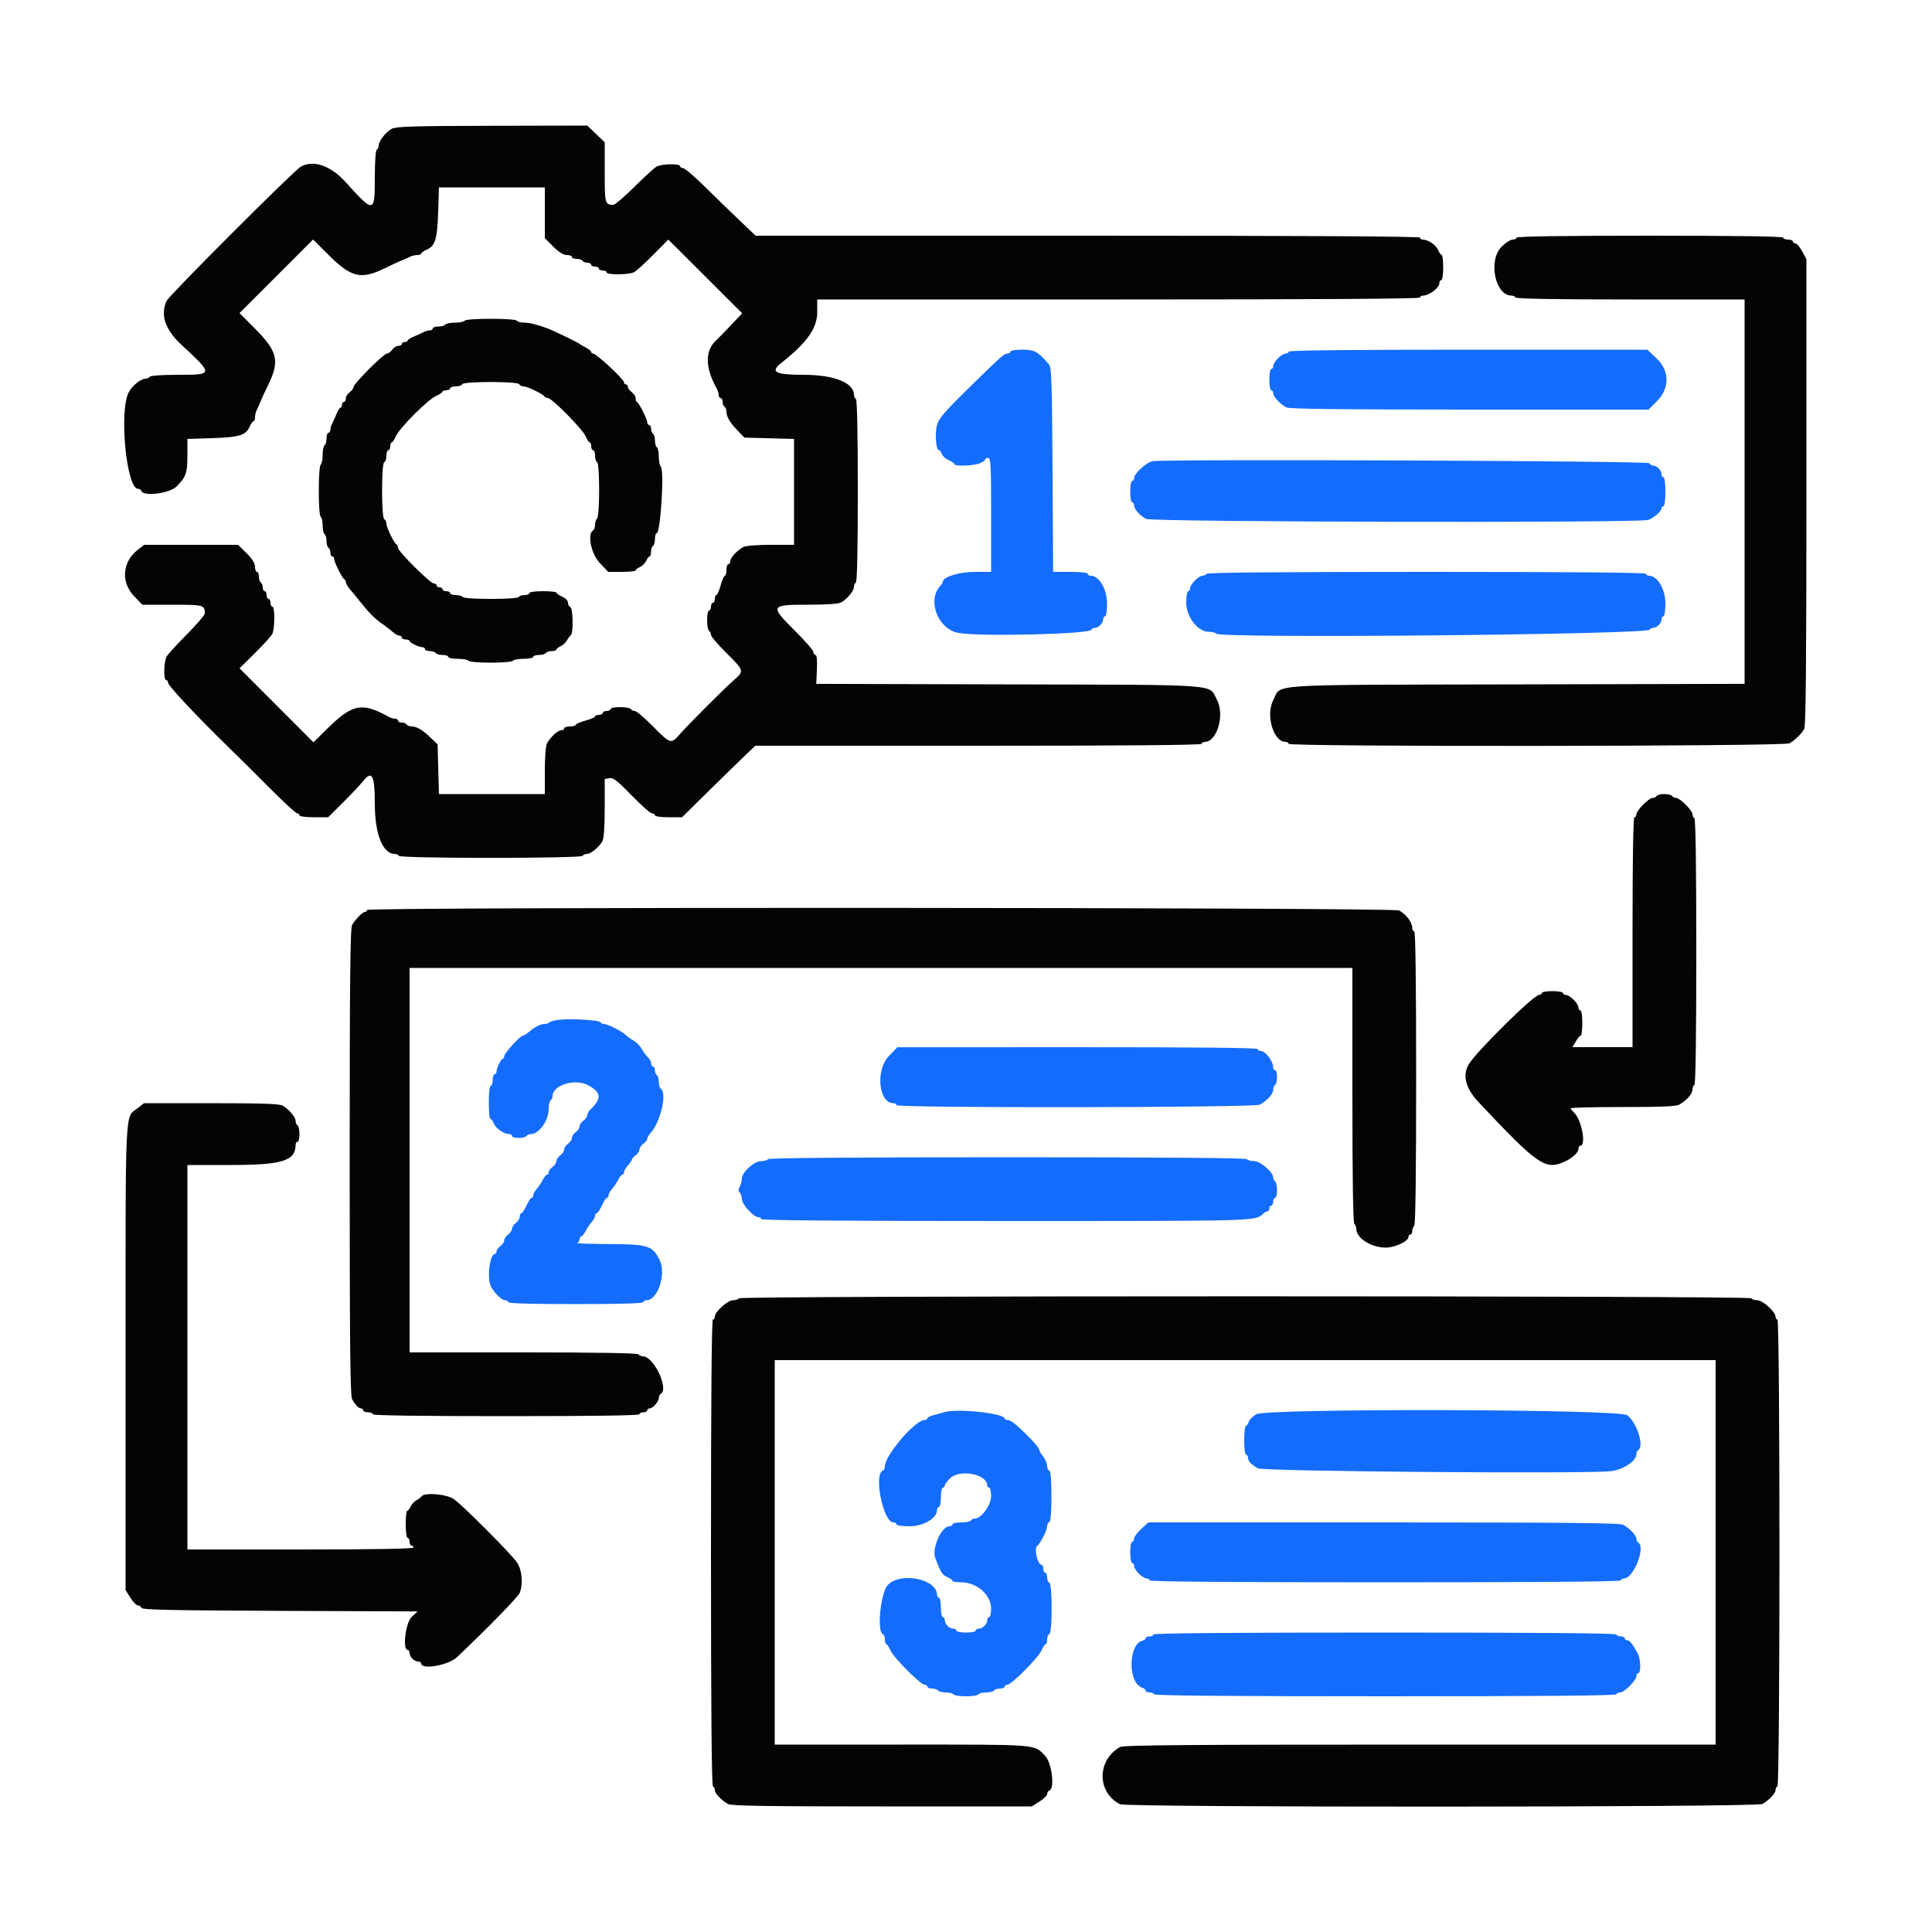
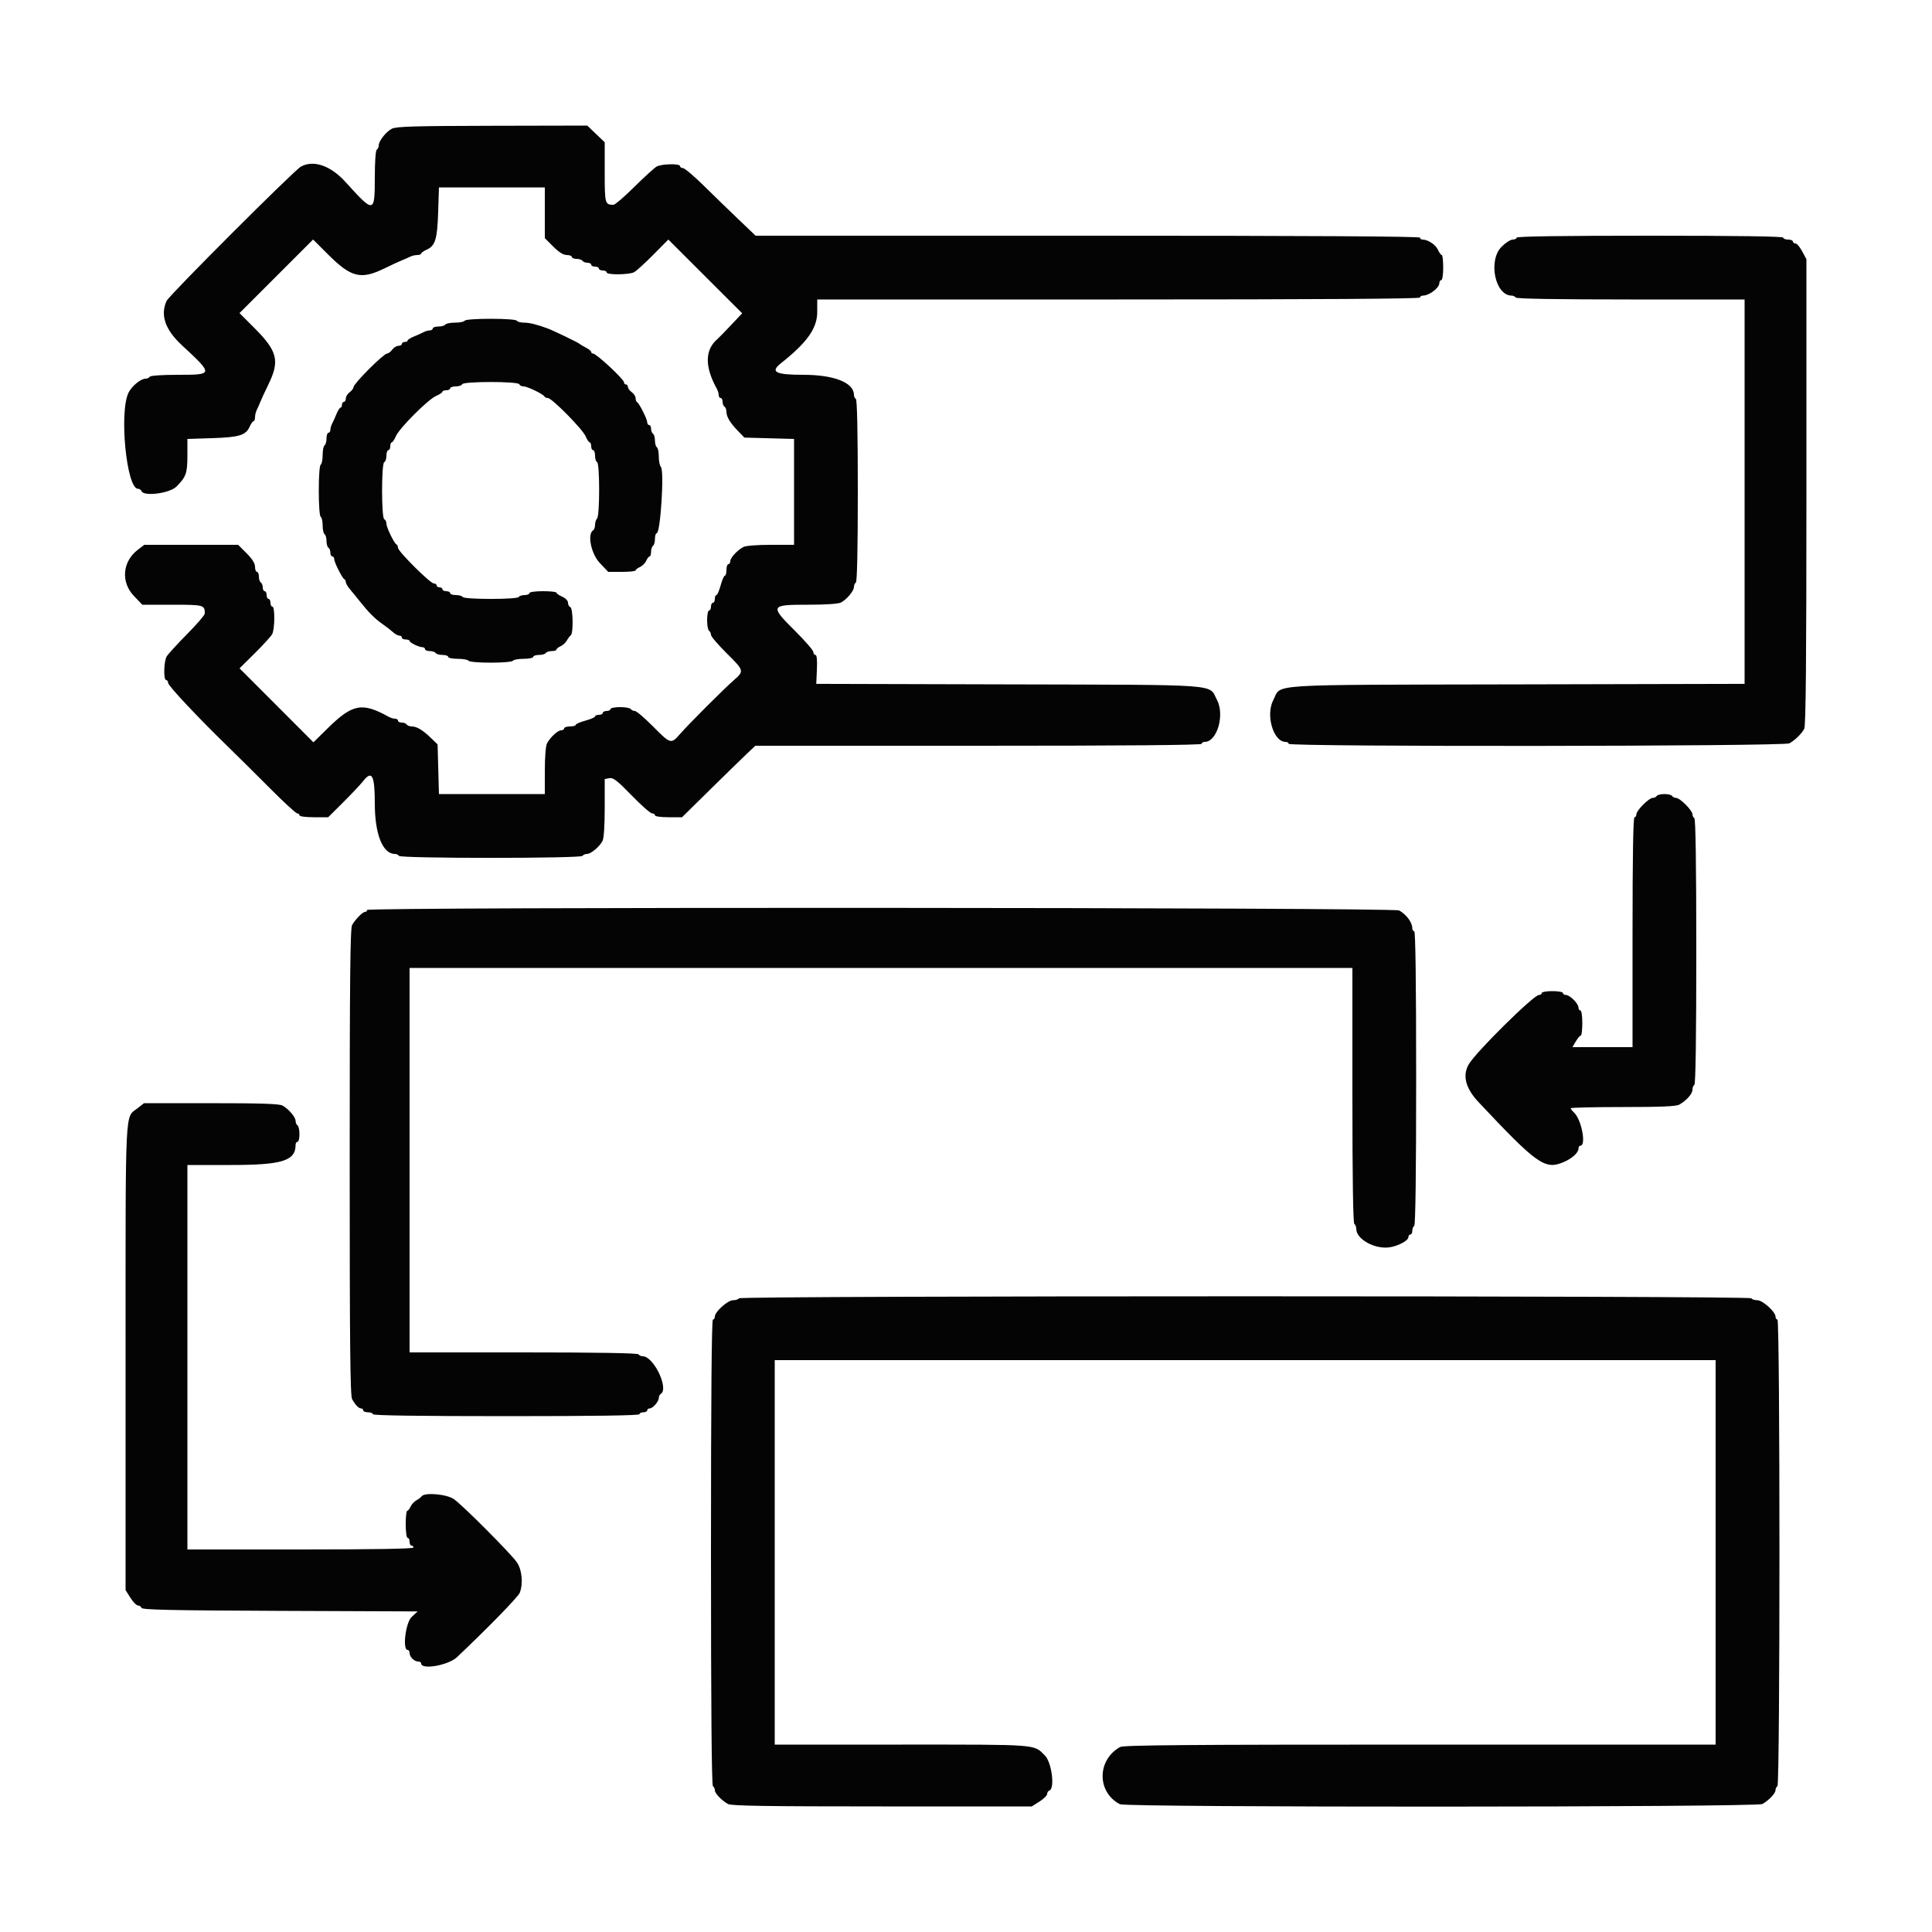
<svg xmlns="http://www.w3.org/2000/svg" id="svg" width="400" height="400" viewBox="0, 0, 400,400">
  <g id="svgg">
-     <path id="path0" d="M209.200 72.800 C 209.200 73.020,208.925 73.200,208.589 73.200 C 207.890 73.200,207.196 73.823,199.813 81.084 C 195.399 85.424,194.358 86.669,193.985 88.055 C 193.514 89.805,193.786 93.200,194.398 93.200 C 194.589 93.200,194.857 93.549,194.992 93.975 C 195.127 94.401,195.769 94.985,196.419 95.273 C 197.069 95.560,197.600 95.931,197.600 96.098 C 197.600 96.594,201.755 96.440,202.917 95.900 C 203.509 95.625,203.995 95.265,203.997 95.100 C 203.999 94.935,204.270 94.800,204.600 94.800 C 205.120 94.800,205.200 96.378,205.200 106.600 L 205.200 118.400 201.838 118.400 C 198.610 118.400,195.200 119.451,195.200 120.446 C 195.200 120.609,194.975 120.981,194.700 121.271 C 191.904 124.228,194.114 130.157,198.335 131.020 C 202.446 131.862,226.000 131.295,226.000 130.355 C 226.000 130.160,226.283 130.000,226.629 130.000 C 227.437 130.000,228.400 129.037,228.400 128.229 C 228.400 127.883,228.580 127.600,228.800 127.600 C 229.027 127.600,229.200 126.426,229.200 124.878 C 229.200 122.005,227.543 119.200,225.846 119.200 C 225.491 119.200,225.200 119.020,225.200 118.800 C 225.200 118.563,223.740 118.400,221.620 118.400 L 218.039 118.400 217.920 97.290 C 217.817 79.225,217.713 76.078,217.200 75.476 C 214.874 72.748,214.240 72.400,211.595 72.400 C 210.265 72.400,209.200 72.578,209.200 72.800 M266.800 72.800 C 266.800 73.020,266.522 73.200,266.182 73.200 C 265.382 73.200,263.600 74.982,263.600 75.782 C 263.600 76.122,263.420 76.400,263.200 76.400 C 262.980 76.400,262.800 77.390,262.800 78.600 C 262.800 79.810,262.980 80.800,263.200 80.800 C 263.420 80.800,263.600 81.078,263.600 81.418 C 263.600 82.115,265.034 83.669,266.304 84.349 C 266.913 84.674,277.466 84.800,304.226 84.800 L 341.305 84.800 343.053 83.053 C 345.742 80.363,345.695 76.766,342.936 74.160 L 341.073 72.400 303.936 72.400 C 279.445 72.400,266.800 72.536,266.800 72.800 M238.656 95.487 C 237.386 95.681,234.800 98.028,234.800 98.987 C 234.800 99.324,234.620 99.600,234.400 99.600 C 234.180 99.600,234.000 100.590,234.000 101.800 C 234.000 103.010,234.180 104.000,234.400 104.000 C 234.620 104.000,234.800 104.268,234.800 104.595 C 234.800 105.405,235.969 106.742,237.280 107.432 C 238.544 108.097,339.568 108.301,341.274 107.642 C 342.465 107.182,344.000 105.837,344.000 105.253 C 344.000 105.004,344.180 104.800,344.400 104.800 C 344.631 104.800,344.800 103.533,344.800 101.800 C 344.800 100.067,344.631 98.800,344.400 98.800 C 344.180 98.800,344.000 98.517,344.000 98.171 C 344.000 97.377,343.042 96.400,342.262 96.400 C 341.935 96.400,341.592 96.175,341.500 95.900 C 341.338 95.415,241.749 95.015,238.656 95.487 M249.800 118.800 C 249.664 119.020,249.285 119.200,248.958 119.200 C 248.177 119.200,246.400 120.993,246.400 121.782 C 246.400 122.122,246.220 122.400,246.000 122.400 C 245.778 122.400,245.600 123.460,245.600 124.780 C 245.600 127.701,247.988 130.800,250.239 130.800 C 250.900 130.800,251.622 130.982,251.844 131.204 C 252.862 132.222,341.600 131.383,341.600 130.355 C 341.600 130.160,341.883 130.000,342.229 130.000 C 343.037 130.000,344.000 129.037,344.000 128.229 C 344.000 127.883,344.180 127.600,344.400 127.600 C 344.627 127.600,344.800 126.426,344.800 124.878 C 344.800 122.005,343.143 119.200,341.446 119.200 C 341.091 119.200,340.800 119.020,340.800 118.800 C 340.800 118.536,325.408 118.400,295.424 118.400 C 265.604 118.400,249.962 118.537,249.800 118.800 M116.200 211.093 C 115.100 211.178,114.029 211.417,113.820 211.624 C 113.611 211.831,113.114 212.000,112.715 212.000 C 111.897 212.000,110.627 212.660,109.445 213.700 C 109.007 214.085,108.485 214.400,108.285 214.400 C 107.729 214.400,104.400 218.054,104.400 218.664 C 104.400 218.959,104.265 219.201,104.100 219.203 C 103.741 219.207,102.800 221.144,102.800 221.880 C 102.800 222.166,102.620 222.400,102.400 222.400 C 102.180 222.400,102.000 222.940,102.000 223.600 C 102.000 224.260,101.820 224.800,101.600 224.800 C 101.365 224.800,101.200 226.200,101.200 228.200 C 101.200 230.070,101.336 231.600,101.502 231.600 C 101.669 231.600,102.026 232.095,102.297 232.700 C 102.766 233.747,104.361 234.800,105.480 234.800 C 105.766 234.800,106.000 234.980,106.000 235.200 C 106.000 235.420,106.619 235.600,107.376 235.600 C 108.133 235.600,108.864 235.420,109.000 235.200 C 109.136 234.980,109.552 234.800,109.924 234.800 C 111.598 234.798,113.600 231.983,113.600 229.629 C 113.600 228.759,113.780 227.936,114.000 227.800 C 114.220 227.664,114.400 227.281,114.400 226.948 C 114.400 224.686,118.980 223.245,121.700 224.652 C 124.460 226.079,124.628 227.477,122.300 229.643 C 121.915 230.001,121.600 230.548,121.600 230.859 C 121.600 231.169,121.240 231.683,120.800 232.000 C 120.360 232.317,120.000 232.857,120.000 233.200 C 120.000 233.543,119.640 234.083,119.200 234.400 C 118.760 234.717,118.400 235.257,118.400 235.600 C 118.400 235.943,118.040 236.483,117.600 236.800 C 117.160 237.117,116.800 237.657,116.800 238.000 C 116.800 238.343,116.440 238.883,116.000 239.200 C 115.560 239.517,115.200 240.057,115.200 240.400 C 115.200 240.743,114.840 241.283,114.400 241.600 C 113.960 241.917,113.600 242.407,113.600 242.688 C 113.600 242.970,113.450 243.200,113.268 243.200 C 113.085 243.200,112.680 243.695,112.368 244.300 C 112.055 244.905,111.485 245.749,111.100 246.175 C 110.715 246.602,110.400 247.187,110.400 247.475 C 110.400 247.764,110.247 248.000,110.061 248.000 C 109.874 248.000,109.397 248.720,109.000 249.600 C 108.603 250.480,108.126 251.200,107.939 251.200 C 107.753 251.200,107.600 251.520,107.600 251.912 C 107.600 252.303,107.240 252.883,106.800 253.200 C 106.360 253.517,106.000 254.057,106.000 254.400 C 106.000 254.743,105.640 255.283,105.200 255.600 C 104.760 255.917,104.400 256.457,104.400 256.800 C 104.400 257.143,104.040 257.683,103.600 258.000 C 103.160 258.317,102.800 258.807,102.800 259.088 C 102.800 259.370,102.665 259.601,102.500 259.603 C 101.362 259.615,100.755 264.834,101.700 266.483 C 102.492 267.865,103.908 269.200,104.582 269.200 C 104.922 269.200,105.200 269.380,105.200 269.600 C 105.200 269.859,110.133 270.000,119.200 270.000 C 128.267 270.000,133.200 269.859,133.200 269.600 C 133.200 269.380,133.483 269.200,133.829 269.200 C 136.201 269.200,137.999 263.725,136.569 260.858 C 135.094 257.902,134.152 257.604,126.162 257.568 C 122.223 257.551,119.225 257.446,119.500 257.335 C 119.775 257.224,120.000 256.878,120.000 256.567 C 120.000 256.255,120.150 256.000,120.332 256.000 C 120.515 256.000,120.920 255.505,121.232 254.900 C 121.545 254.295,122.115 253.451,122.500 253.025 C 122.885 252.598,123.200 252.013,123.200 251.725 C 123.200 251.436,123.353 251.200,123.539 251.200 C 123.726 251.200,124.203 250.480,124.600 249.600 C 124.997 248.720,125.474 248.000,125.661 248.000 C 125.847 248.000,126.000 247.764,126.000 247.475 C 126.000 247.187,126.315 246.602,126.700 246.175 C 127.085 245.749,127.655 244.905,127.968 244.300 C 128.280 243.695,128.685 243.200,128.868 243.200 C 129.050 243.200,129.200 242.964,129.200 242.675 C 129.200 242.387,129.560 241.764,130.000 241.292 C 130.440 240.820,130.800 240.286,130.800 240.105 C 130.800 239.924,131.160 239.517,131.600 239.200 C 132.040 238.883,132.400 238.343,132.400 238.000 C 132.400 237.657,132.760 237.117,133.200 236.800 C 133.640 236.483,134.000 236.027,134.000 235.787 C 134.000 235.547,134.315 235.002,134.700 234.575 C 136.784 232.266,138.162 226.242,136.800 225.400 C 136.580 225.264,136.400 224.634,136.400 224.000 C 136.400 223.366,136.220 222.736,136.000 222.600 C 135.780 222.464,135.600 222.003,135.600 221.576 C 135.600 221.149,135.420 220.800,135.200 220.800 C 134.980 220.800,134.800 220.506,134.800 220.147 C 134.800 219.788,134.484 219.203,134.097 218.847 C 133.711 218.491,133.157 217.735,132.866 217.168 C 132.575 216.600,131.818 215.829,131.183 215.454 C 130.548 215.079,129.786 214.529,129.489 214.232 C 128.759 213.502,125.771 212.000,125.049 212.000 C 124.729 212.000,124.407 211.846,124.333 211.658 C 124.171 211.242,118.951 210.879,116.200 211.093 M184.062 218.603 C 181.235 221.499,181.876 228.400,184.971 228.400 C 185.317 228.400,185.600 228.580,185.600 228.800 C 185.600 229.441,259.762 229.342,260.883 228.700 C 262.381 227.841,263.600 226.470,263.600 225.642 C 263.600 225.205,263.780 224.736,264.000 224.600 C 264.220 224.464,264.400 223.733,264.400 222.976 C 264.400 222.219,264.220 221.600,264.000 221.600 C 263.780 221.600,263.600 221.328,263.600 220.995 C 263.600 219.706,262.005 217.600,261.029 217.600 C 260.683 217.600,260.400 217.420,260.400 217.200 C 260.400 216.936,247.708 216.804,223.100 216.812 L 185.800 216.823 184.062 218.603 M159.000 240.000 C 158.864 240.220,158.217 240.400,157.563 240.400 C 156.142 240.400,153.600 242.717,153.600 244.013 C 153.600 244.475,153.403 245.220,153.163 245.669 C 152.847 246.260,152.847 246.607,153.163 246.923 C 153.403 247.163,153.600 247.780,153.600 248.293 C 153.600 249.342,156.029 252.000,156.987 252.000 C 157.324 252.000,157.600 252.180,157.600 252.400 C 157.600 252.665,174.802 252.800,208.405 252.800 C 260.799 252.800,259.852 252.827,261.513 251.300 C 261.812 251.025,262.224 250.800,262.429 250.800 C 262.633 250.800,262.800 250.530,262.800 250.200 C 262.800 249.870,262.980 249.600,263.200 249.600 C 263.420 249.600,263.600 249.240,263.600 248.800 C 263.600 248.360,263.780 248.000,264.000 248.000 C 264.220 248.000,264.400 247.291,264.400 246.424 C 264.400 245.557,264.220 244.736,264.000 244.600 C 263.780 244.464,263.600 244.087,263.600 243.763 C 263.600 242.672,260.923 240.400,259.637 240.400 C 258.983 240.400,258.336 240.220,258.200 240.000 C 258.037 239.737,241.070 239.600,208.600 239.600 C 176.130 239.600,159.163 239.737,159.000 240.000 M195.600 292.356 C 195.050 292.522,194.015 292.803,193.300 292.979 C 192.585 293.156,192.000 293.457,192.000 293.650 C 192.000 293.843,191.724 294.000,191.386 294.000 C 189.478 294.000,183.200 301.346,183.200 303.579 C 183.200 303.994,183.022 304.393,182.805 304.467 C 180.815 305.138,182.846 315.200,184.971 315.200 C 185.317 315.200,185.600 315.380,185.600 315.600 C 185.600 315.827,186.774 316.000,188.322 316.000 C 191.195 316.000,194.000 314.343,194.000 312.646 C 194.000 312.291,194.180 312.000,194.400 312.000 C 194.620 312.000,194.800 311.100,194.800 310.000 C 194.800 308.900,194.980 308.000,195.200 308.000 C 195.420 308.000,195.600 307.812,195.600 307.582 C 195.600 307.352,196.072 306.692,196.648 306.115 C 198.678 304.086,204.400 305.168,204.400 307.582 C 204.400 307.812,204.580 308.000,204.800 308.000 C 205.020 308.000,205.200 308.775,205.200 309.722 C 205.200 311.570,203.186 314.400,201.870 314.400 C 201.527 314.400,201.136 314.580,201.000 314.800 C 200.864 315.020,199.953 315.200,198.976 315.200 C 197.999 315.200,197.200 315.380,197.200 315.600 C 197.200 315.820,196.917 316.000,196.571 316.000 C 194.900 316.000,192.875 320.569,193.646 322.600 C 194.784 325.600,195.067 326.049,196.100 326.507 C 196.705 326.776,197.200 327.131,197.200 327.298 C 197.200 327.464,198.012 327.600,199.005 327.600 C 202.261 327.600,205.200 330.200,205.200 333.078 C 205.200 334.025,205.020 334.800,204.800 334.800 C 204.580 334.800,204.400 335.083,204.400 335.429 C 204.400 336.237,203.437 337.200,202.629 337.200 C 202.283 337.200,202.000 337.380,202.000 337.600 C 202.000 337.820,201.100 338.000,200.000 338.000 C 198.900 338.000,198.000 337.820,198.000 337.600 C 198.000 337.380,197.717 337.200,197.371 337.200 C 196.563 337.200,195.600 336.237,195.600 335.429 C 195.600 335.083,195.420 334.800,195.200 334.800 C 194.980 334.800,194.800 333.900,194.800 332.800 C 194.800 331.700,194.620 330.800,194.400 330.800 C 194.180 330.800,194.000 330.524,194.000 330.187 C 194.000 326.896,186.402 325.388,183.808 328.163 C 182.311 329.765,181.501 337.900,182.795 338.332 C 183.018 338.406,183.200 338.902,183.200 339.433 C 183.200 339.965,183.336 340.400,183.502 340.400 C 183.669 340.400,184.057 340.985,184.366 341.700 C 185.018 343.210,190.575 348.800,191.425 348.800 C 191.741 348.800,192.000 348.980,192.000 349.200 C 192.000 349.420,192.439 349.600,192.976 349.600 C 193.513 349.600,194.064 349.780,194.200 350.000 C 194.336 350.220,195.056 350.400,195.800 350.400 C 196.544 350.400,197.264 350.580,197.400 350.800 C 197.536 351.020,198.706 351.200,200.000 351.200 C 201.294 351.200,202.464 351.020,202.600 350.800 C 202.736 350.580,203.456 350.400,204.200 350.400 C 204.944 350.400,205.664 350.220,205.800 350.000 C 205.936 349.780,206.487 349.600,207.024 349.600 C 207.561 349.600,208.000 349.420,208.000 349.200 C 208.000 348.980,208.259 348.800,208.575 348.800 C 209.425 348.800,214.982 343.210,215.634 341.700 C 215.943 340.985,216.331 340.400,216.498 340.400 C 216.664 340.400,216.800 339.965,216.800 339.433 C 216.800 338.902,217.006 338.398,217.257 338.314 C 217.895 338.102,217.895 327.898,217.257 327.686 C 217.006 327.602,216.800 327.098,216.800 326.567 C 216.800 326.035,216.620 325.600,216.400 325.600 C 216.180 325.600,216.000 325.240,216.000 324.800 C 216.000 324.360,215.864 324.000,215.698 324.000 C 214.796 324.000,214.005 320.503,214.794 320.000 C 215.364 319.636,216.800 316.789,216.800 316.021 C 216.800 315.606,216.999 315.200,217.243 315.119 C 217.536 315.021,217.686 313.226,217.686 309.800 C 217.686 306.374,217.536 304.579,217.243 304.481 C 216.999 304.400,216.796 303.943,216.791 303.467 C 216.786 302.990,216.430 302.150,216.000 301.600 C 215.570 301.050,215.214 300.467,215.209 300.305 C 215.191 299.695,213.102 297.420,210.248 294.900 C 209.687 294.405,208.952 294.000,208.614 294.000 C 208.276 294.000,208.000 293.864,208.000 293.697 C 208.000 292.625,198.208 291.565,195.600 292.356 M260.057 292.818 C 259.319 293.270,258.623 293.991,258.511 294.420 C 258.398 294.849,258.148 295.200,257.953 295.200 C 257.759 295.200,257.600 296.550,257.600 298.200 C 257.600 299.933,257.769 301.200,258.000 301.200 C 258.220 301.200,258.400 301.483,258.400 301.829 C 258.400 302.523,258.932 303.096,260.415 304.000 C 261.454 304.633,327.779 305.175,333.451 304.597 C 336.028 304.334,338.800 302.506,338.800 301.070 C 338.800 300.727,338.980 300.336,339.200 300.200 C 340.467 299.417,338.875 294.462,336.888 293.000 C 335.147 291.720,262.133 291.547,260.057 292.818 M236.278 316.554 C 235.465 317.299,234.800 318.199,234.800 318.554 C 234.800 318.909,234.620 319.200,234.400 319.200 C 234.180 319.200,234.000 320.190,234.000 321.400 C 234.000 322.610,234.180 323.600,234.400 323.600 C 234.620 323.600,234.800 323.878,234.800 324.218 C 234.800 324.558,235.242 325.278,235.782 325.818 C 236.322 326.358,237.042 326.800,237.382 326.800 C 237.722 326.800,238.000 326.980,238.000 327.200 C 238.000 327.464,254.533 327.600,286.800 327.600 C 319.067 327.600,335.600 327.464,335.600 327.200 C 335.600 326.980,335.894 326.800,336.253 326.800 C 338.192 326.800,340.756 320.362,339.200 319.400 C 338.980 319.264,338.800 318.885,338.800 318.558 C 338.800 317.905,337.448 316.482,336.083 315.700 C 335.398 315.308,324.733 315.200,286.484 315.200 L 237.756 315.200 236.278 316.554 M238.800 338.400 C 238.800 338.620,238.440 338.800,238.000 338.800 C 237.560 338.800,237.200 338.959,237.200 339.153 C 237.200 339.348,236.885 339.590,236.500 339.693 C 233.548 340.477,233.525 348.488,236.472 349.423 C 236.872 349.550,237.200 349.822,237.200 350.027 C 237.200 350.232,237.549 350.400,237.976 350.400 C 238.403 350.400,238.864 350.580,239.000 350.800 C 239.163 351.063,255.530 351.200,286.800 351.200 C 318.070 351.200,334.437 351.063,334.600 350.800 C 334.736 350.580,335.125 350.400,335.464 350.400 C 336.276 350.400,338.800 347.858,338.800 347.040 C 338.800 346.688,338.980 346.400,339.200 346.400 C 339.774 346.400,339.694 343.465,339.089 342.346 C 338.048 340.421,337.395 339.600,336.904 339.600 C 336.627 339.600,336.400 339.420,336.400 339.200 C 336.400 338.980,336.051 338.800,335.624 338.800 C 335.197 338.800,334.736 338.620,334.600 338.400 C 334.437 338.137,317.996 338.000,286.576 338.000 C 254.992 338.000,238.800 338.136,238.800 338.400 " stroke="none" fill="#146cfc" fill-rule="evenodd" />
    <path id="path1" d="M81.118 26.656 C 79.893 27.302,78.400 29.215,78.400 30.138 C 78.400 30.476,78.220 30.864,78.000 31.000 C 77.764 31.146,77.600 33.537,77.600 36.824 C 77.600 44.191,77.436 44.214,71.545 37.691 C 68.466 34.281,64.900 33.050,62.295 34.497 C 60.871 35.288,35.054 61.102,34.500 62.288 C 33.141 65.200,34.187 68.258,37.635 71.453 C 44.224 77.558,44.218 77.600,36.824 77.600 C 33.537 77.600,31.146 77.764,31.000 78.000 C 30.864 78.220,30.476 78.400,30.138 78.400 C 29.154 78.400,27.302 79.913,26.624 81.271 C 24.632 85.266,26.188 101.200,28.572 101.200 C 28.881 101.200,29.202 101.405,29.285 101.656 C 29.682 102.847,35.122 102.159,36.537 100.738 C 38.531 98.737,38.800 97.968,38.800 94.266 L 38.800 90.880 43.900 90.717 C 49.533 90.536,50.904 90.117,51.691 88.339 C 51.968 87.712,52.331 87.200,52.498 87.200 C 52.664 87.200,52.800 86.838,52.800 86.395 C 52.800 85.952,52.959 85.277,53.153 84.895 C 53.348 84.513,53.684 83.750,53.901 83.200 C 54.117 82.650,54.858 81.050,55.547 79.644 C 57.959 74.723,57.470 72.720,52.694 67.934 L 49.588 64.822 57.205 57.205 L 64.822 49.588 67.934 52.694 C 72.720 57.470,74.723 57.959,79.644 55.547 C 81.050 54.858,82.650 54.117,83.200 53.901 C 83.750 53.684,84.513 53.348,84.895 53.153 C 85.277 52.959,85.952 52.800,86.395 52.800 C 86.838 52.800,87.200 52.664,87.200 52.498 C 87.200 52.331,87.712 51.968,88.339 51.691 C 90.117 50.904,90.536 49.533,90.717 43.900 L 90.880 38.800 101.840 38.800 L 112.800 38.800 112.800 44.053 L 112.800 49.305 114.547 51.053 C 115.725 52.230,116.638 52.800,117.347 52.800 C 117.926 52.800,118.400 52.980,118.400 53.200 C 118.400 53.420,118.839 53.600,119.376 53.600 C 119.913 53.600,120.464 53.780,120.600 54.000 C 120.736 54.220,121.197 54.400,121.624 54.400 C 122.051 54.400,122.400 54.580,122.400 54.800 C 122.400 55.020,122.760 55.200,123.200 55.200 C 123.640 55.200,124.000 55.380,124.000 55.600 C 124.000 55.820,124.360 56.000,124.800 56.000 C 125.240 56.000,125.600 56.180,125.600 56.400 C 125.600 56.949,130.250 56.908,131.292 56.351 C 131.754 56.103,133.536 54.482,135.252 52.747 L 138.373 49.593 146.017 57.228 L 153.662 64.863 151.333 67.331 C 150.051 68.689,148.792 69.980,148.533 70.200 C 145.920 72.423,145.880 75.925,148.415 80.495 C 148.627 80.877,148.800 81.462,148.800 81.795 C 148.800 82.128,148.980 82.400,149.200 82.400 C 149.420 82.400,149.600 82.749,149.600 83.176 C 149.600 83.603,149.780 84.064,150.000 84.200 C 150.220 84.336,150.400 84.799,150.400 85.229 C 150.400 86.281,151.126 87.499,152.760 89.192 L 154.119 90.600 159.260 90.740 L 164.400 90.880 164.400 101.840 L 164.400 112.800 159.574 112.800 C 156.756 112.800,154.397 112.988,153.904 113.251 C 152.634 113.931,151.200 115.485,151.200 116.182 C 151.200 116.522,151.020 116.800,150.800 116.800 C 150.580 116.800,150.400 117.340,150.400 118.000 C 150.400 118.660,150.253 119.200,150.072 119.200 C 149.892 119.200,149.500 120.100,149.200 121.200 C 148.900 122.300,148.508 123.200,148.328 123.200 C 148.147 123.200,148.000 123.560,148.000 124.000 C 148.000 124.440,147.820 124.800,147.600 124.800 C 147.380 124.800,147.200 125.160,147.200 125.600 C 147.200 126.040,147.020 126.400,146.800 126.400 C 146.580 126.400,146.400 127.289,146.400 128.376 C 146.400 129.463,146.580 130.464,146.800 130.600 C 147.020 130.736,147.200 131.114,147.200 131.441 C 147.200 131.767,148.640 133.459,150.400 135.200 C 154.079 138.840,154.104 138.928,151.960 140.800 C 149.889 142.609,142.609 149.889,140.800 151.960 C 138.928 154.104,138.840 154.079,135.200 150.400 C 133.459 148.640,131.767 147.200,131.441 147.200 C 131.114 147.200,130.736 147.020,130.600 146.800 C 130.464 146.580,129.463 146.400,128.376 146.400 C 127.289 146.400,126.400 146.580,126.400 146.800 C 126.400 147.020,126.040 147.200,125.600 147.200 C 125.160 147.200,124.800 147.380,124.800 147.600 C 124.800 147.820,124.440 148.000,124.000 148.000 C 123.560 148.000,123.200 148.147,123.200 148.328 C 123.200 148.508,122.300 148.900,121.200 149.200 C 120.100 149.500,119.200 149.892,119.200 150.072 C 119.200 150.253,118.660 150.400,118.000 150.400 C 117.340 150.400,116.800 150.580,116.800 150.800 C 116.800 151.020,116.522 151.200,116.182 151.200 C 115.485 151.200,113.931 152.634,113.251 153.904 C 112.988 154.397,112.800 156.756,112.800 159.574 L 112.800 164.400 101.840 164.400 L 90.880 164.400 90.740 159.260 L 90.600 154.119 89.192 152.760 C 87.499 151.126,86.281 150.400,85.229 150.400 C 84.799 150.400,84.336 150.220,84.200 150.000 C 84.064 149.780,83.603 149.600,83.176 149.600 C 82.749 149.600,82.400 149.420,82.400 149.200 C 82.400 148.980,82.128 148.800,81.795 148.800 C 81.462 148.800,80.877 148.627,80.495 148.415 C 74.941 145.334,72.993 145.710,67.745 150.878 L 64.891 153.690 57.242 146.031 L 49.593 138.373 52.747 135.252 C 54.482 133.536,56.103 131.754,56.351 131.292 C 56.908 130.250,56.949 125.600,56.400 125.600 C 56.180 125.600,56.000 125.240,56.000 124.800 C 56.000 124.360,55.820 124.000,55.600 124.000 C 55.380 124.000,55.200 123.640,55.200 123.200 C 55.200 122.760,55.020 122.400,54.800 122.400 C 54.580 122.400,54.400 122.051,54.400 121.624 C 54.400 121.197,54.220 120.736,54.000 120.600 C 53.780 120.464,53.600 119.913,53.600 119.376 C 53.600 118.839,53.420 118.400,53.200 118.400 C 52.980 118.400,52.800 117.926,52.800 117.347 C 52.800 116.638,52.230 115.725,51.053 114.547 L 49.305 112.800 39.590 112.800 L 29.876 112.800 28.537 113.821 C 25.338 116.261,24.979 120.521,27.731 123.393 L 29.463 125.200 35.689 125.200 C 42.207 125.200,42.400 125.253,42.400 127.028 C 42.400 127.337,40.735 129.271,38.700 131.325 C 36.665 133.380,34.775 135.450,34.500 135.925 C 33.905 136.953,33.827 140.800,34.400 140.800 C 34.620 140.800,34.800 141.061,34.800 141.380 C 34.800 141.964,40.941 148.508,47.152 154.543 C 48.996 156.334,52.879 160.185,55.781 163.100 C 58.682 166.015,61.269 168.400,61.528 168.400 C 61.788 168.400,62.000 168.580,62.000 168.800 C 62.000 169.031,63.258 169.200,64.973 169.200 L 67.945 169.200 71.073 166.088 C 72.793 164.376,74.639 162.416,75.175 161.731 C 77.017 159.384,77.600 160.499,77.600 166.368 C 77.600 172.708,79.233 176.800,81.763 176.800 C 82.087 176.800,82.464 176.980,82.600 177.200 C 82.939 177.749,120.261 177.749,120.600 177.200 C 120.736 176.980,121.152 176.800,121.524 176.800 C 122.337 176.799,124.096 175.336,124.737 174.126 C 125.028 173.577,125.200 171.031,125.200 167.273 L 125.200 161.293 126.162 161.109 C 126.955 160.958,127.765 161.584,130.757 164.663 C 132.755 166.718,134.662 168.400,134.995 168.400 C 135.328 168.400,135.600 168.580,135.600 168.800 C 135.600 169.029,136.801 169.200,138.403 169.200 L 141.207 169.200 146.999 163.500 C 150.184 160.365,153.598 157.035,154.586 156.100 L 156.381 154.400 202.591 154.400 C 233.130 154.400,248.800 154.264,248.800 154.000 C 248.800 153.780,249.083 153.600,249.429 153.600 C 251.982 153.600,253.612 147.996,251.959 144.900 C 250.173 141.555,253.655 141.814,208.800 141.693 L 169.000 141.587 169.132 138.593 C 169.218 136.637,169.114 135.600,168.832 135.600 C 168.594 135.600,168.400 135.329,168.400 134.999 C 168.400 134.668,166.727 132.733,164.683 130.699 C 159.338 125.381,159.423 125.200,167.254 125.200 C 171.026 125.200,173.577 125.028,174.126 124.737 C 175.336 124.096,176.799 122.337,176.800 121.524 C 176.800 121.152,176.980 120.736,177.200 120.600 C 177.457 120.441,177.600 113.670,177.600 101.600 C 177.600 89.530,177.457 82.759,177.200 82.600 C 176.980 82.464,176.800 82.087,176.800 81.763 C 176.800 79.233,172.708 77.600,166.368 77.600 C 160.504 77.600,159.390 77.019,161.720 75.175 C 167.109 70.910,169.200 67.955,169.200 64.605 L 169.200 62.000 231.600 62.000 C 272.933 62.000,294.000 61.865,294.000 61.600 C 294.000 61.380,294.272 61.200,294.605 61.200 C 295.894 61.200,298.000 59.605,298.000 58.629 C 298.000 58.283,298.180 58.000,298.400 58.000 C 298.626 58.000,298.800 56.867,298.800 55.400 C 298.800 53.970,298.664 52.800,298.498 52.800 C 298.331 52.800,297.974 52.305,297.703 51.700 C 297.234 50.653,295.639 49.600,294.520 49.600 C 294.234 49.600,294.000 49.420,294.000 49.200 C 294.000 48.935,270.807 48.800,225.222 48.800 L 156.444 48.800 152.983 45.500 C 151.079 43.685,147.831 40.535,145.766 38.500 C 143.700 36.465,141.738 34.800,141.405 34.800 C 141.072 34.800,140.800 34.620,140.800 34.400 C 140.800 33.827,136.953 33.905,135.925 34.500 C 135.450 34.775,133.380 36.665,131.325 38.700 C 129.271 40.735,127.337 42.400,127.028 42.400 C 125.253 42.400,125.200 42.207,125.200 35.689 L 125.200 29.463 123.393 27.731 L 121.586 26.000 101.893 26.042 C 85.667 26.077,82.009 26.185,81.118 26.656 M314.000 49.200 C 314.000 49.420,313.634 49.600,313.187 49.600 C 312.739 49.600,311.704 50.269,310.887 51.087 C 308.047 53.926,309.540 61.200,312.963 61.200 C 313.287 61.200,313.664 61.380,313.800 61.600 C 313.960 61.859,322.337 62.000,337.624 62.000 L 361.200 62.000 361.200 101.794 L 361.200 141.587 314.100 141.694 C 261.004 141.814,265.439 141.532,263.641 144.900 C 261.988 147.996,263.618 153.600,266.171 153.600 C 266.517 153.600,266.800 153.780,266.800 154.000 C 266.800 154.642,369.360 154.543,370.483 153.900 C 371.672 153.219,373.004 151.913,373.549 150.896 C 373.877 150.283,374.000 136.871,374.000 101.864 L 374.000 53.676 373.126 52.038 C 372.645 51.137,372.015 50.400,371.726 50.400 C 371.437 50.400,371.200 50.220,371.200 50.000 C 371.200 49.780,370.750 49.600,370.200 49.600 C 369.650 49.600,369.200 49.420,369.200 49.200 C 369.200 48.937,359.733 48.800,341.600 48.800 C 323.467 48.800,314.000 48.937,314.000 49.200 M96.200 66.400 C 96.064 66.620,95.164 66.800,94.200 66.800 C 93.236 66.800,92.336 66.980,92.200 67.200 C 92.064 67.420,91.423 67.600,90.776 67.600 C 90.129 67.600,89.600 67.780,89.600 68.000 C 89.600 68.220,89.328 68.400,88.995 68.400 C 88.662 68.400,88.077 68.568,87.695 68.774 C 87.313 68.979,86.415 69.383,85.700 69.671 C 84.985 69.960,84.400 70.331,84.400 70.498 C 84.400 70.664,84.130 70.800,83.800 70.800 C 83.470 70.800,83.200 70.980,83.200 71.200 C 83.200 71.420,82.880 71.600,82.488 71.600 C 82.097 71.600,81.517 71.960,81.200 72.400 C 80.883 72.840,80.393 73.200,80.112 73.200 C 79.830 73.200,78.160 74.640,76.400 76.400 C 74.640 78.160,73.200 79.830,73.200 80.112 C 73.200 80.393,72.840 80.883,72.400 81.200 C 71.960 81.517,71.600 82.097,71.600 82.488 C 71.600 82.880,71.420 83.200,71.200 83.200 C 70.980 83.200,70.800 83.470,70.800 83.800 C 70.800 84.130,70.664 84.400,70.498 84.400 C 70.331 84.400,69.960 84.985,69.671 85.700 C 69.383 86.415,68.979 87.313,68.774 87.695 C 68.568 88.077,68.400 88.662,68.400 88.995 C 68.400 89.328,68.220 89.600,68.000 89.600 C 67.780 89.600,67.600 90.129,67.600 90.776 C 67.600 91.423,67.420 92.064,67.200 92.200 C 66.980 92.336,66.800 93.236,66.800 94.200 C 66.800 95.164,66.620 96.064,66.400 96.200 C 66.167 96.344,66.000 98.596,66.000 101.600 C 66.000 104.604,66.167 106.856,66.400 107.000 C 66.620 107.136,66.800 107.946,66.800 108.800 C 66.800 109.654,66.980 110.464,67.200 110.600 C 67.420 110.736,67.600 111.366,67.600 112.000 C 67.600 112.634,67.780 113.264,68.000 113.400 C 68.220 113.536,68.400 113.997,68.400 114.424 C 68.400 114.851,68.580 115.200,68.800 115.200 C 69.020 115.200,69.200 115.453,69.200 115.762 C 69.200 116.428,70.868 119.741,71.300 119.933 C 71.465 120.007,71.600 120.277,71.600 120.533 C 71.601 120.790,72.006 121.475,72.500 122.055 C 72.995 122.635,73.927 123.776,74.572 124.590 C 76.335 126.816,77.649 128.126,79.200 129.205 C 79.970 129.740,80.949 130.498,81.375 130.889 C 81.802 131.280,82.387 131.600,82.675 131.600 C 82.964 131.600,83.200 131.780,83.200 132.000 C 83.200 132.220,83.560 132.400,84.000 132.400 C 84.440 132.400,84.801 132.535,84.803 132.700 C 84.807 133.059,86.744 134.000,87.480 134.000 C 87.766 134.000,88.000 134.180,88.000 134.400 C 88.000 134.620,88.439 134.800,88.976 134.800 C 89.513 134.800,90.064 134.980,90.200 135.200 C 90.336 135.420,90.977 135.600,91.624 135.600 C 92.271 135.600,92.800 135.780,92.800 136.000 C 92.800 136.220,93.689 136.400,94.776 136.400 C 95.863 136.400,96.864 136.580,97.000 136.800 C 97.140 137.027,99.130 137.200,101.600 137.200 C 104.070 137.200,106.060 137.027,106.200 136.800 C 106.336 136.580,107.337 136.400,108.424 136.400 C 109.511 136.400,110.400 136.220,110.400 136.000 C 110.400 135.780,110.929 135.600,111.576 135.600 C 112.223 135.600,112.864 135.420,113.000 135.200 C 113.136 134.980,113.687 134.800,114.224 134.800 C 114.761 134.800,115.200 134.663,115.200 134.495 C 115.200 134.327,115.590 134.012,116.067 133.795 C 116.544 133.578,117.129 133.040,117.367 132.600 C 117.605 132.160,117.969 131.679,118.175 131.530 C 118.738 131.124,118.649 125.883,118.075 125.692 C 117.814 125.605,117.600 125.203,117.600 124.800 C 117.600 124.370,117.104 123.847,116.400 123.536 C 115.740 123.244,115.200 122.869,115.200 122.702 C 115.200 122.536,113.940 122.400,112.400 122.400 C 110.800 122.400,109.600 122.571,109.600 122.800 C 109.600 123.020,109.161 123.200,108.624 123.200 C 108.087 123.200,107.536 123.380,107.400 123.600 C 107.254 123.836,104.870 124.000,101.600 124.000 C 98.330 124.000,95.946 123.836,95.800 123.600 C 95.664 123.380,95.023 123.200,94.376 123.200 C 93.729 123.200,93.200 123.020,93.200 122.800 C 93.200 122.580,92.840 122.400,92.400 122.400 C 91.960 122.400,91.600 122.220,91.600 122.000 C 91.600 121.780,91.330 121.600,91.000 121.600 C 90.670 121.600,90.400 121.420,90.400 121.200 C 90.400 120.980,90.138 120.800,89.817 120.800 C 89.077 120.800,82.400 114.153,82.400 113.416 C 82.400 113.114,82.265 112.807,82.100 112.733 C 81.612 112.516,80.000 109.187,80.000 108.396 C 80.000 107.995,79.804 107.601,79.565 107.522 C 78.957 107.319,78.950 95.883,79.557 95.681 C 79.801 95.600,80.000 95.008,80.000 94.367 C 80.000 93.725,80.180 93.200,80.400 93.200 C 80.620 93.200,80.800 92.840,80.800 92.400 C 80.800 91.960,80.936 91.600,81.102 91.600 C 81.269 91.600,81.659 91.015,81.969 90.300 C 82.700 88.616,88.616 82.700,90.300 81.969 C 91.015 81.659,91.600 81.269,91.600 81.102 C 91.600 80.936,91.960 80.800,92.400 80.800 C 92.840 80.800,93.200 80.620,93.200 80.400 C 93.200 80.180,93.725 80.000,94.367 80.000 C 95.008 80.000,95.600 79.800,95.682 79.555 C 95.888 78.936,107.312 78.936,107.518 79.555 C 107.600 79.800,107.995 80.000,108.396 80.000 C 109.187 80.000,112.516 81.612,112.733 82.100 C 112.807 82.265,113.116 82.400,113.420 82.400 C 114.247 82.400,120.576 88.803,121.229 90.300 C 121.540 91.015,121.931 91.600,122.098 91.600 C 122.264 91.600,122.400 91.960,122.400 92.400 C 122.400 92.840,122.580 93.200,122.800 93.200 C 123.020 93.200,123.200 93.725,123.200 94.367 C 123.200 95.008,123.388 95.596,123.618 95.673 C 124.186 95.862,124.190 106.770,123.622 107.338 C 123.390 107.570,123.200 108.163,123.200 108.656 C 123.200 109.149,123.020 109.664,122.800 109.800 C 121.552 110.571,122.375 114.646,124.160 116.536 L 125.921 118.400 128.760 118.400 C 130.322 118.400,131.600 118.263,131.600 118.095 C 131.600 117.927,132.005 117.612,132.500 117.395 C 132.995 117.178,133.578 116.595,133.795 116.100 C 134.012 115.605,134.327 115.200,134.495 115.200 C 134.663 115.200,134.800 114.761,134.800 114.224 C 134.800 113.687,134.980 113.136,135.200 113.000 C 135.420 112.864,135.600 112.223,135.600 111.576 C 135.600 110.929,135.763 110.400,135.961 110.400 C 136.748 110.400,137.565 97.405,136.825 96.665 C 136.591 96.431,136.400 95.477,136.400 94.544 C 136.400 93.611,136.220 92.736,136.000 92.600 C 135.780 92.464,135.600 91.834,135.600 91.200 C 135.600 90.566,135.420 89.936,135.200 89.800 C 134.980 89.664,134.800 89.203,134.800 88.776 C 134.800 88.349,134.620 88.000,134.400 88.000 C 134.180 88.000,134.000 87.747,134.000 87.438 C 134.000 86.772,132.332 83.459,131.900 83.267 C 131.735 83.193,131.600 82.828,131.600 82.455 C 131.600 82.082,131.240 81.517,130.800 81.200 C 130.360 80.883,130.000 80.393,130.000 80.112 C 130.000 79.830,129.820 79.600,129.600 79.600 C 129.380 79.600,129.200 79.406,129.200 79.169 C 129.200 78.533,123.470 73.200,122.787 73.200 C 122.574 73.200,122.400 73.050,122.400 72.868 C 122.400 72.685,121.905 72.280,121.300 71.968 C 120.695 71.656,120.110 71.307,120.000 71.193 C 119.765 70.947,114.564 68.437,113.400 68.006 C 111.155 67.177,109.623 66.800,108.495 66.800 C 107.809 66.800,107.136 66.620,107.000 66.400 C 106.856 66.167,104.604 66.000,101.600 66.000 C 98.596 66.000,96.344 66.167,96.200 66.400 M343.000 164.800 C 342.864 165.020,342.487 165.200,342.163 165.200 C 341.385 165.200,338.800 167.803,338.800 168.587 C 338.800 168.924,338.620 169.200,338.400 169.200 C 338.138 169.200,338.000 177.400,338.000 193.000 L 338.000 216.800 331.777 216.800 L 325.555 216.800 326.264 215.600 C 326.654 214.940,327.114 214.400,327.286 214.400 C 327.459 214.400,327.600 213.230,327.600 211.800 C 327.600 210.333,327.426 209.200,327.200 209.200 C 326.980 209.200,326.800 208.922,326.800 208.582 C 326.800 207.782,325.018 206.000,324.218 206.000 C 323.878 206.000,323.600 205.820,323.600 205.600 C 323.600 205.380,322.610 205.200,321.400 205.200 C 320.190 205.200,319.200 205.380,319.200 205.600 C 319.200 205.820,318.937 206.000,318.615 206.000 C 317.525 206.000,305.598 217.780,304.100 220.336 C 302.741 222.655,303.419 225.309,306.100 228.163 C 318.210 241.054,319.857 242.224,323.651 240.635 C 325.412 239.898,326.800 238.672,326.800 237.853 C 326.800 237.494,326.980 237.200,327.200 237.200 C 328.465 237.200,327.437 231.787,325.900 230.357 C 325.515 229.999,325.200 229.592,325.200 229.453 C 325.200 229.314,330.062 229.200,336.005 229.200 C 343.918 229.200,347.044 229.066,347.683 228.700 C 349.181 227.841,350.400 226.470,350.400 225.642 C 350.400 225.205,350.580 224.736,350.800 224.600 C 351.060 224.439,351.200 214.804,351.200 197.000 C 351.200 179.196,351.060 169.561,350.800 169.400 C 350.580 169.264,350.400 168.887,350.400 168.563 C 350.400 167.797,347.803 165.200,347.037 165.200 C 346.713 165.200,346.336 165.020,346.200 164.800 C 346.064 164.580,345.344 164.400,344.600 164.400 C 343.856 164.400,343.136 164.580,343.000 164.800 M76.000 188.400 C 76.000 188.620,75.812 188.800,75.582 188.800 C 75.080 188.800,73.595 190.305,72.900 191.517 C 72.508 192.201,72.400 202.763,72.400 240.600 C 72.400 278.433,72.508 289.000,72.900 289.690 C 73.597 290.915,74.268 291.600,74.771 291.600 C 75.007 291.600,75.200 291.780,75.200 292.000 C 75.200 292.220,75.650 292.400,76.200 292.400 C 76.750 292.400,77.200 292.580,77.200 292.800 C 77.200 293.063,86.667 293.200,104.800 293.200 C 122.933 293.200,132.400 293.063,132.400 292.800 C 132.400 292.580,132.760 292.400,133.200 292.400 C 133.640 292.400,134.000 292.220,134.000 292.000 C 134.000 291.780,134.230 291.600,134.511 291.600 C 135.162 291.600,136.400 290.170,136.400 289.419 C 136.400 289.105,136.580 288.736,136.800 288.600 C 138.553 287.517,135.336 280.800,133.064 280.800 C 132.725 280.800,132.336 280.620,132.200 280.400 C 132.040 280.141,123.663 280.000,108.376 280.000 L 84.800 280.000 84.800 240.200 L 84.800 200.400 182.400 200.400 L 280.000 200.400 280.000 226.776 C 280.000 243.929,280.140 253.239,280.400 253.400 C 280.620 253.536,280.800 253.998,280.800 254.427 C 280.800 256.626,284.837 258.782,287.884 258.211 C 289.733 257.864,291.600 256.810,291.600 256.114 C 291.600 255.831,291.780 255.600,292.000 255.600 C 292.220 255.600,292.400 255.251,292.400 254.824 C 292.400 254.397,292.580 253.936,292.800 253.800 C 293.061 253.639,293.200 242.996,293.200 223.176 C 293.200 203.192,293.063 192.800,292.800 192.800 C 292.580 192.800,292.400 192.528,292.400 192.195 C 292.400 190.992,291.204 189.361,289.690 188.500 C 288.556 187.855,76.000 187.756,76.000 188.400 M28.492 229.440 C 25.823 231.543,26.000 227.883,26.000 280.988 L 26.000 329.216 27.005 330.808 C 27.558 331.684,28.263 332.400,28.572 332.400 C 28.881 332.400,29.208 332.625,29.300 332.900 C 29.431 333.292,35.602 333.424,57.962 333.513 L 86.457 333.626 85.229 334.773 C 83.970 335.949,83.284 341.600,84.400 341.600 C 84.620 341.600,84.800 341.883,84.800 342.229 C 84.800 343.037,85.763 344.000,86.571 344.000 C 86.917 344.000,87.200 344.180,87.200 344.400 C 87.200 345.778,92.828 344.791,94.614 343.100 C 101.154 336.908,107.294 330.605,107.618 329.752 C 108.340 327.855,108.074 325.020,107.030 323.482 C 105.835 321.721,95.921 311.766,94.000 310.398 C 92.514 309.340,87.906 308.930,87.285 309.800 C 87.128 310.020,86.640 310.395,86.200 310.633 C 85.760 310.871,85.222 311.456,85.005 311.933 C 84.788 312.410,84.473 312.800,84.305 312.800 C 84.137 312.800,84.000 314.060,84.000 315.600 C 84.000 317.200,84.171 318.400,84.400 318.400 C 84.620 318.400,84.800 318.760,84.800 319.200 C 84.800 319.640,84.980 320.000,85.200 320.000 C 85.420 320.000,85.600 320.180,85.600 320.400 C 85.600 320.662,77.533 320.800,62.200 320.800 L 38.800 320.800 38.800 281.000 L 38.800 241.200 47.816 241.200 C 58.438 241.200,61.200 240.336,61.200 237.014 C 61.200 236.676,61.380 236.400,61.600 236.400 C 61.820 236.400,62.000 235.691,62.000 234.824 C 62.000 233.957,61.820 233.136,61.600 233.000 C 61.380 232.864,61.200 232.448,61.200 232.076 C 61.199 231.288,59.781 229.619,58.501 228.900 C 57.836 228.526,54.095 228.401,43.705 228.404 L 29.800 228.409 28.492 229.440 M153.000 268.800 C 152.864 269.020,152.307 269.200,151.763 269.200 C 150.659 269.200,148.000 271.593,148.000 272.587 C 148.000 272.924,147.820 273.200,147.600 273.200 C 147.336 273.200,147.200 289.525,147.200 321.376 C 147.200 353.063,147.337 369.637,147.600 369.800 C 147.820 369.936,148.000 370.315,148.000 370.642 C 148.000 371.295,149.352 372.718,150.717 373.500 C 151.394 373.888,158.524 374.000,182.603 374.000 L 213.616 374.000 215.208 372.995 C 216.084 372.442,216.800 371.737,216.800 371.428 C 216.800 371.119,217.005 370.798,217.256 370.715 C 218.447 370.318,217.759 364.878,216.338 363.463 C 213.961 361.094,215.342 361.200,186.826 361.200 L 160.400 361.200 160.400 321.400 L 160.400 281.600 257.800 281.600 L 355.200 281.600 355.200 321.400 L 355.200 361.200 293.995 361.200 C 245.770 361.200,232.601 361.306,231.902 361.700 C 227.090 364.411,227.075 371.052,231.874 373.546 C 233.203 374.237,363.676 374.192,364.883 373.500 C 366.248 372.718,367.600 371.295,367.600 370.642 C 367.600 370.315,367.780 369.936,368.000 369.800 C 368.554 369.458,368.554 273.200,368.000 273.200 C 367.780 273.200,367.600 272.924,367.600 272.587 C 367.600 271.593,364.941 269.200,363.837 269.200 C 363.293 269.200,362.736 269.020,362.600 268.800 C 362.257 268.246,153.343 268.246,153.000 268.800 " stroke="none" fill="#040404" fill-rule="evenodd" />
  </g>
</svg>